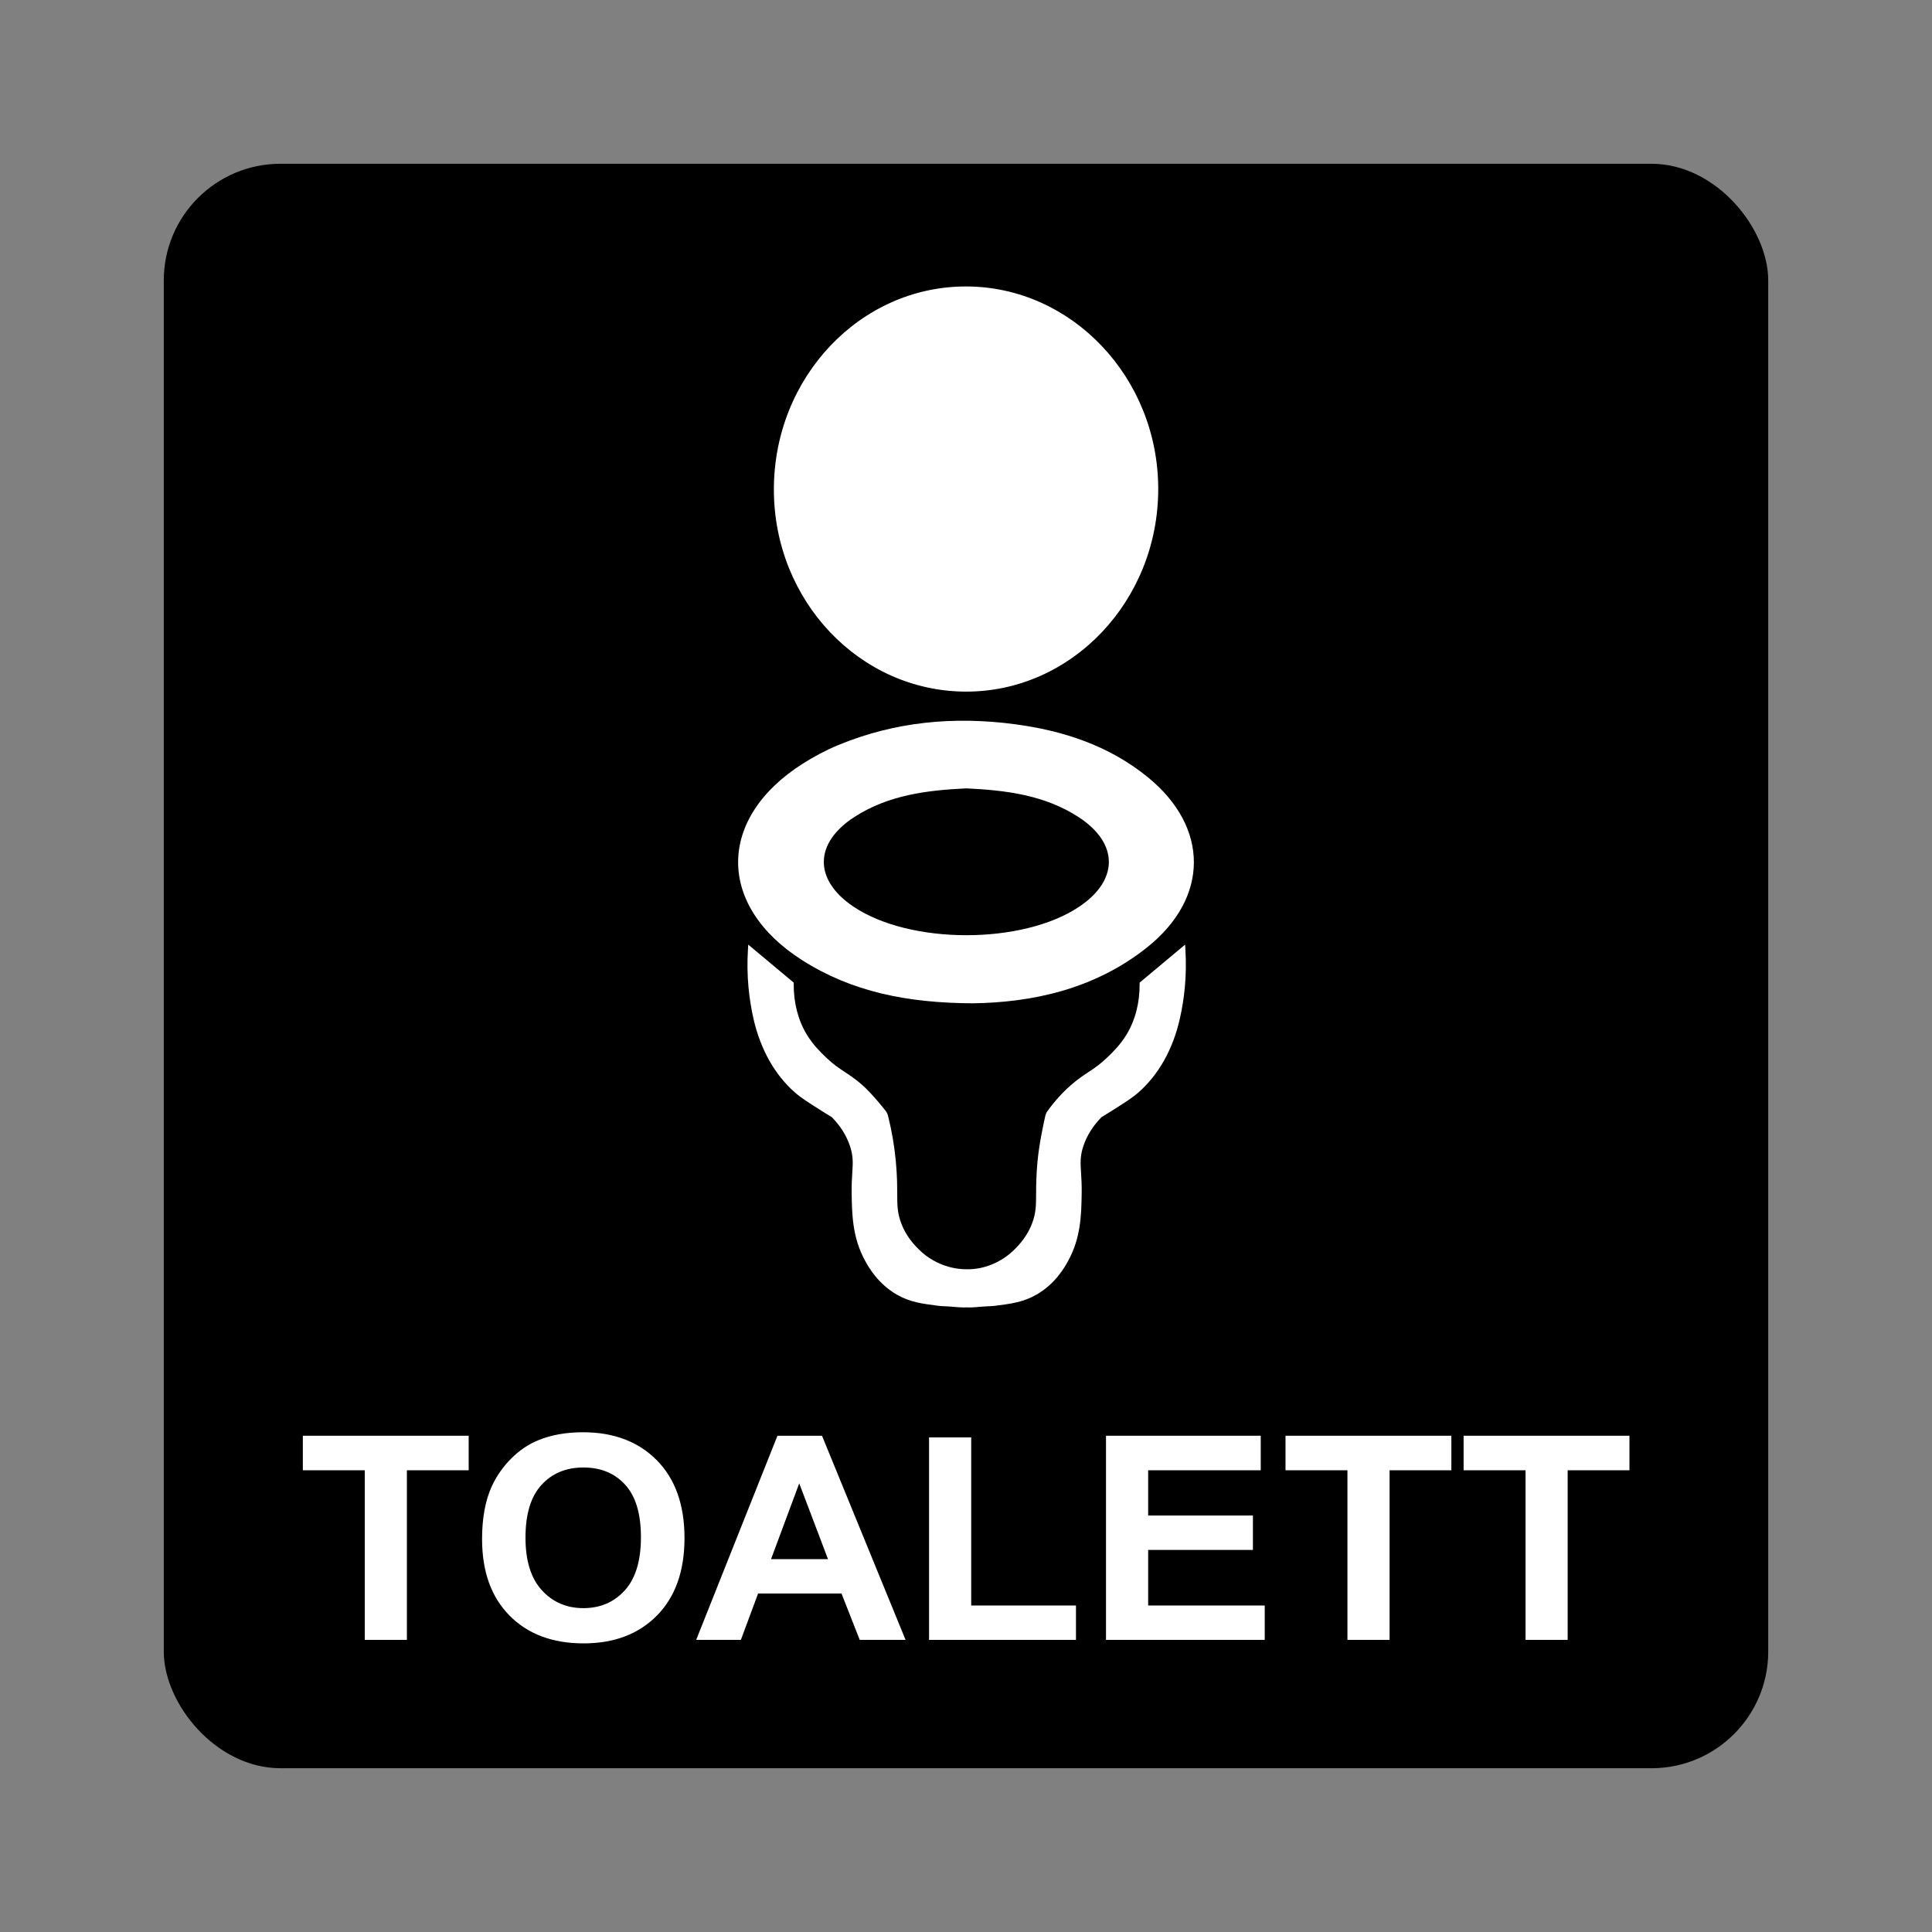
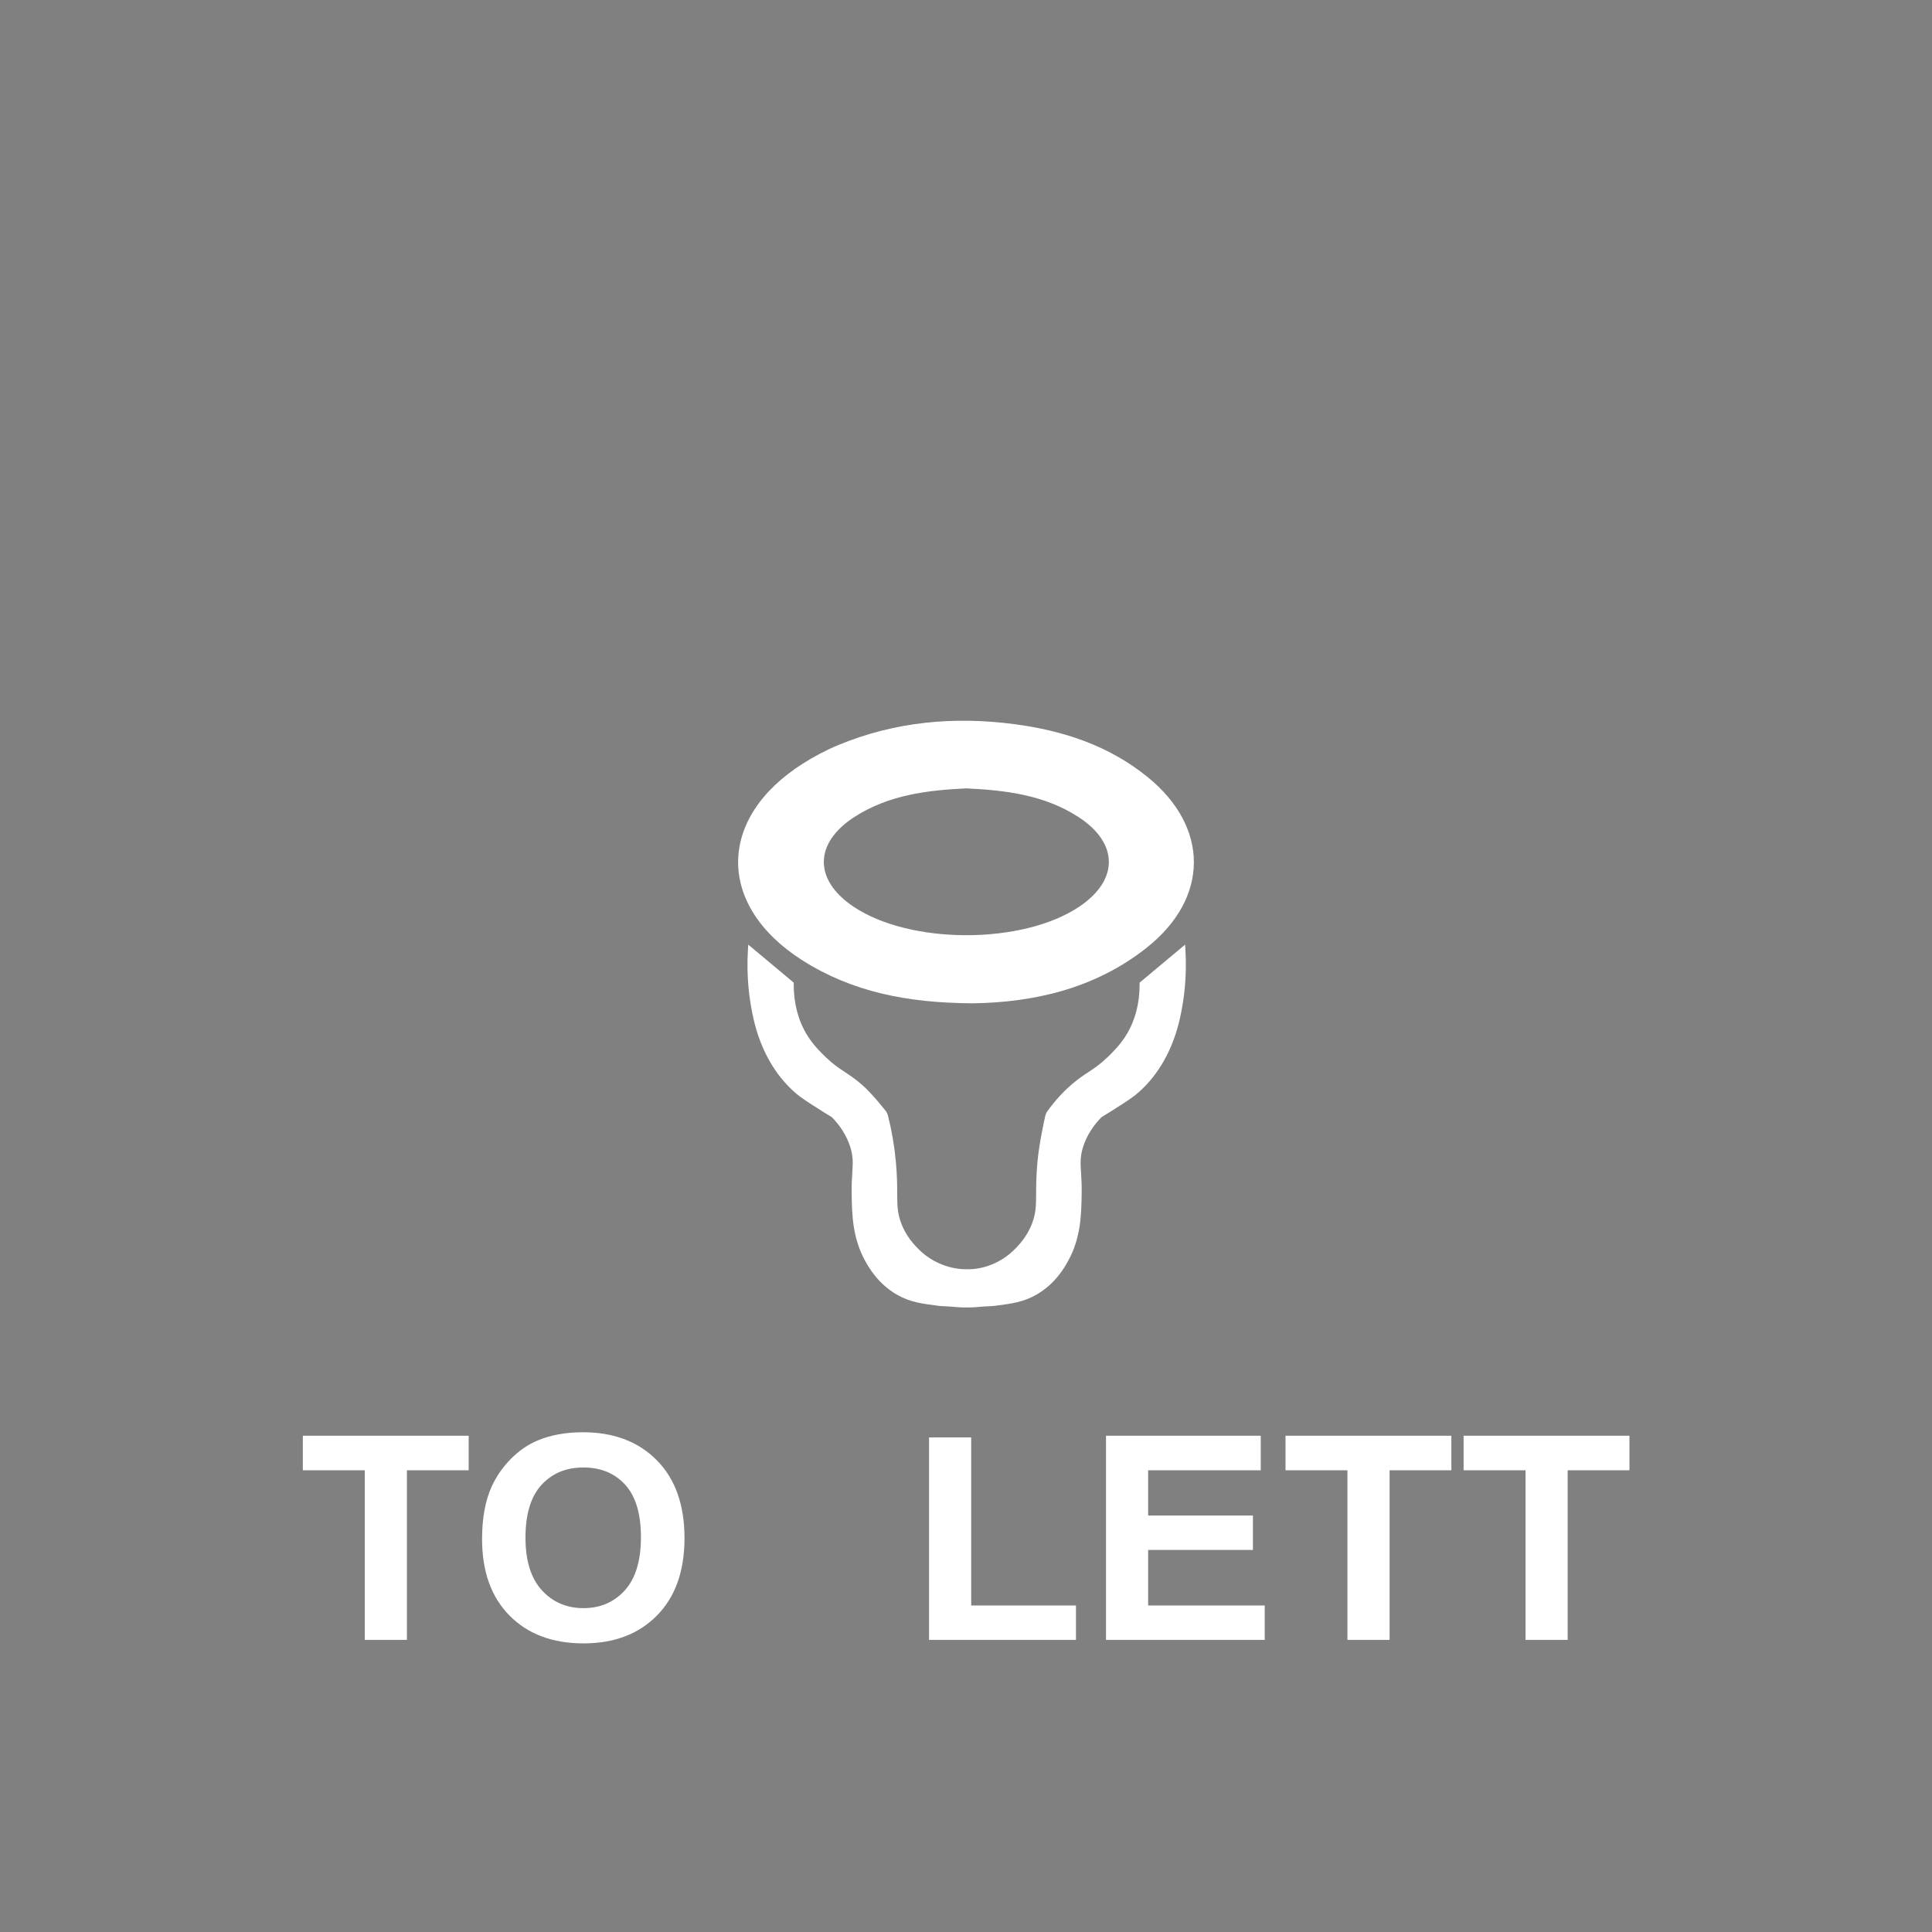
<svg xmlns="http://www.w3.org/2000/svg" id="Layer_2" data-name="Layer 2" viewBox="0 0 2048.003 2048.003">
  <rect x="0" y="0" width="2048.003" height="2048.003" fill="#808080" stroke="none" />
  <defs>
    <style>
      .cls-1, .cls-2, .cls-3 {
        stroke-width: 0px;
      }

      .cls-2 {
        fill: none;
      }

      .cls-3 {
        fill: #fff;
      }
    </style>
  </defs>
  <g id="Layer_1-2" data-name="Layer 1">
    <rect class="cls-2" width="2048.003" height="2048.003" />
    <g>
-       <rect class="cls-1" x="173.608" y="173.609" width="1700.787" height="1700.786" rx="123.694" ry="123.694" />
      <g>
        <path class="cls-3" d="M386.667,1738.359v-179.803h-65.641v-36.61h175.797v36.61h-65.492v179.803h-44.664Z" />
        <path class="cls-3" d="M511.014,1631.479c0-22.042,3.366-40.542,10.11-55.504,5.028-11.021,11.895-20.913,20.598-29.67,8.699-8.757,18.233-15.256,28.594-19.485,13.78-5.71,29.675-8.565,47.685-8.565,32.594,0,58.674,9.892,78.244,29.675,19.565,19.778,29.35,47.285,29.35,82.516,0,34.938-9.711,62.275-29.126,82.005-19.416,19.735-45.373,29.601-77.866,29.601-32.892,0-59.052-9.817-78.468-29.451-19.416-19.634-29.121-46.673-29.121-81.12ZM557.037,1630.003c0,24.508,5.785,43.082,17.354,55.728,11.564,12.646,26.255,18.968,44.062,18.968s32.418-6.27,43.839-18.819c11.415-12.55,17.125-31.369,17.125-56.468,0-24.796-5.561-43.301-16.673-55.504-11.117-12.203-25.882-18.303-44.292-18.303s-33.249,6.174-44.515,18.526c-11.271,12.353-16.902,30.975-16.902,55.872Z" />
-         <path class="cls-3" d="M959.943,1738.359h-48.59l-19.315-49.16h-88.429l-18.26,49.16h-47.381l86.165-216.413h47.232l88.578,216.413ZM877.704,1652.738l-30.485-80.305-29.877,80.305h60.362Z" />
        <path class="cls-3" d="M984.84,1738.359v-214.64h44.67v178.178h111.067v36.461h-155.737Z" />
        <path class="cls-3" d="M1172.415,1738.359v-216.413h164.031v36.61h-119.361v47.978h111.062v36.461h-111.062v58.903h123.585v36.461h-168.255Z" />
        <path class="cls-3" d="M1428.347,1738.359v-179.803h-65.646v-36.61h175.803v36.61h-65.492v179.803h-44.664Z" />
        <path class="cls-3" d="M1617.125,1738.359v-179.803h-65.646v-36.61h175.803v36.61h-65.492v179.803h-44.664Z" />
      </g>
      <g>
-         <path class="cls-3" d="M1227.77,517.996c.165,118.914-91.86,215.732-204.486,215.138-112.116-.591-202.863-96.329-202.944-214.106-.082-119.129,91.712-215.851,204.397-215.373,111.684.474,202.87,96.738,203.032,214.34Z" />
        <path class="cls-3" d="M1031.032,1063.55c-69.659-.358-128.201-12.295-180.68-45.695-90.918-57.864-90.442-150.701.814-208.472,11.808-7.475,24.345-14.139,37.245-19.49,60.238-24.989,122.989-30.71,187.212-22.208,51.574,6.828,99.83,22.679,140.871,55.99,65.564,53.215,65.538,128.121-.788,180.808-56.331,44.748-122.769,58.246-184.675,59.066ZM1024.389,835.704c-41.447,1.959-82.434,6.974-118.517,30.219-43.016,27.712-43.377,66.644-1.412,94.993,59.947,40.497,179.331,40.615,239.548.237,42.084-28.219,41.971-67.317-.739-95.042-36.03-23.389-76.998-28.408-118.88-30.408Z" />
        <path class="cls-3" d="M1256.601,1007.143l-.355-5.809-48.205,40.308.01,1.389c.152,19.961-4.663,38.544-13.919,53.741-6.742,11.06-14.791,18.806-20.124,23.935-7.978,7.674-13.909,11.577-20.184,15.714-5.322,3.508-10.817,7.137-17.863,13.21-9.408,8.131-18.035,17.64-25.649,28.274-.406.548-.854,1.248-1.265,2.1-.413.857-.679,1.649-.854,2.31-1.113,4.861-6.524,28.785-8.394,48.874-1.379,14.811-1.429,25.405-1.47,33.911-.051,12.976-.091,20.813-4.481,32.248-4.476,11.661-12.373,22.282-23.57,31.795-.256.21-.482.403-.76.626-1.424,1.189-3.138,2.281-4.666,3.434-8.463,5.729-22.316,12.572-40.397,12.279-23.109-.079-39.269-11.333-45.747-16.739-10.913-9.37-18.714-19.868-23.14-31.396-4.4-11.446-4.43-19.282-4.491-32.269-.03-8.506-.081-19.1-1.46-33.891-1.531-16.464-4.359-32.917-8.394-48.874-.2-.674-.482-1.455-.885-2.294-.4-.835-.834-1.541-1.234-2.116-.788-1.014-14.839-18.958-25.649-28.274-7.046-6.073-12.54-9.702-17.863-13.21-6.275-4.136-12.206-8.039-20.184-15.714-5.343-5.14-13.412-12.895-20.124-23.935-9.256-15.197-14.071-33.779-13.919-53.741l.01-1.389-48.205-40.308-.355,5.809c-.791,13.068-.588,26.338.618,39.446,1.044,11.243,2.839,22.506,5.332,33.495,7.38,32.38,22.597,59.377,43.978,78.071,6.539,5.708,14.061,10.472,29.055,19.941,3.842,2.429,7.046,4.393,9.991,6.161,9.104,9.281,15.627,19.667,19.307,30.903,3.467,10.543,3.021,17.488,2.362,28.011-.385,6.123-.821,13.057-.659,22.425.365,21.786.791,46.482,14.335,71.025,3.639,6.579,13.311,24.057,33.475,35.685,13.899,8.019,26.531,9.651,44.008,11.902,3.584.463,7.241.413,10.853.693l.593.057c.4.039.803.022,1.206.058,4.985.346,9.935.955,14.963.955.821,0,1.647-.11,2.469-.119.821.009,1.647.119,2.469.119,5.028,0,9.976-.61,14.963-.955.403-.037.806-.019,1.206-.058l.588-.057c3.614-.28,7.279-.231,10.858-.693,17.488-2.251,30.119-3.883,44.008-11.902,20.205-11.648,29.846-29.116,33.475-35.695,13.554-24.534,13.98-49.229,14.345-71.015.162-9.367-.274-16.302-.659-22.425-.659-10.523-1.105-17.467,2.362-28.011,3.69-11.254,10.214-21.64,19.307-30.901,2.945-1.768,6.149-3.732,9.991-6.163,14.994-9.469,22.516-14.233,29.055-19.941,21.411-18.725,36.618-45.722,43.968-78.071,2.504-10.969,4.298-22.242,5.332-33.495,1.217-13.088,1.419-26.358.629-39.446Z" />
      </g>
    </g>
  </g>
</svg>